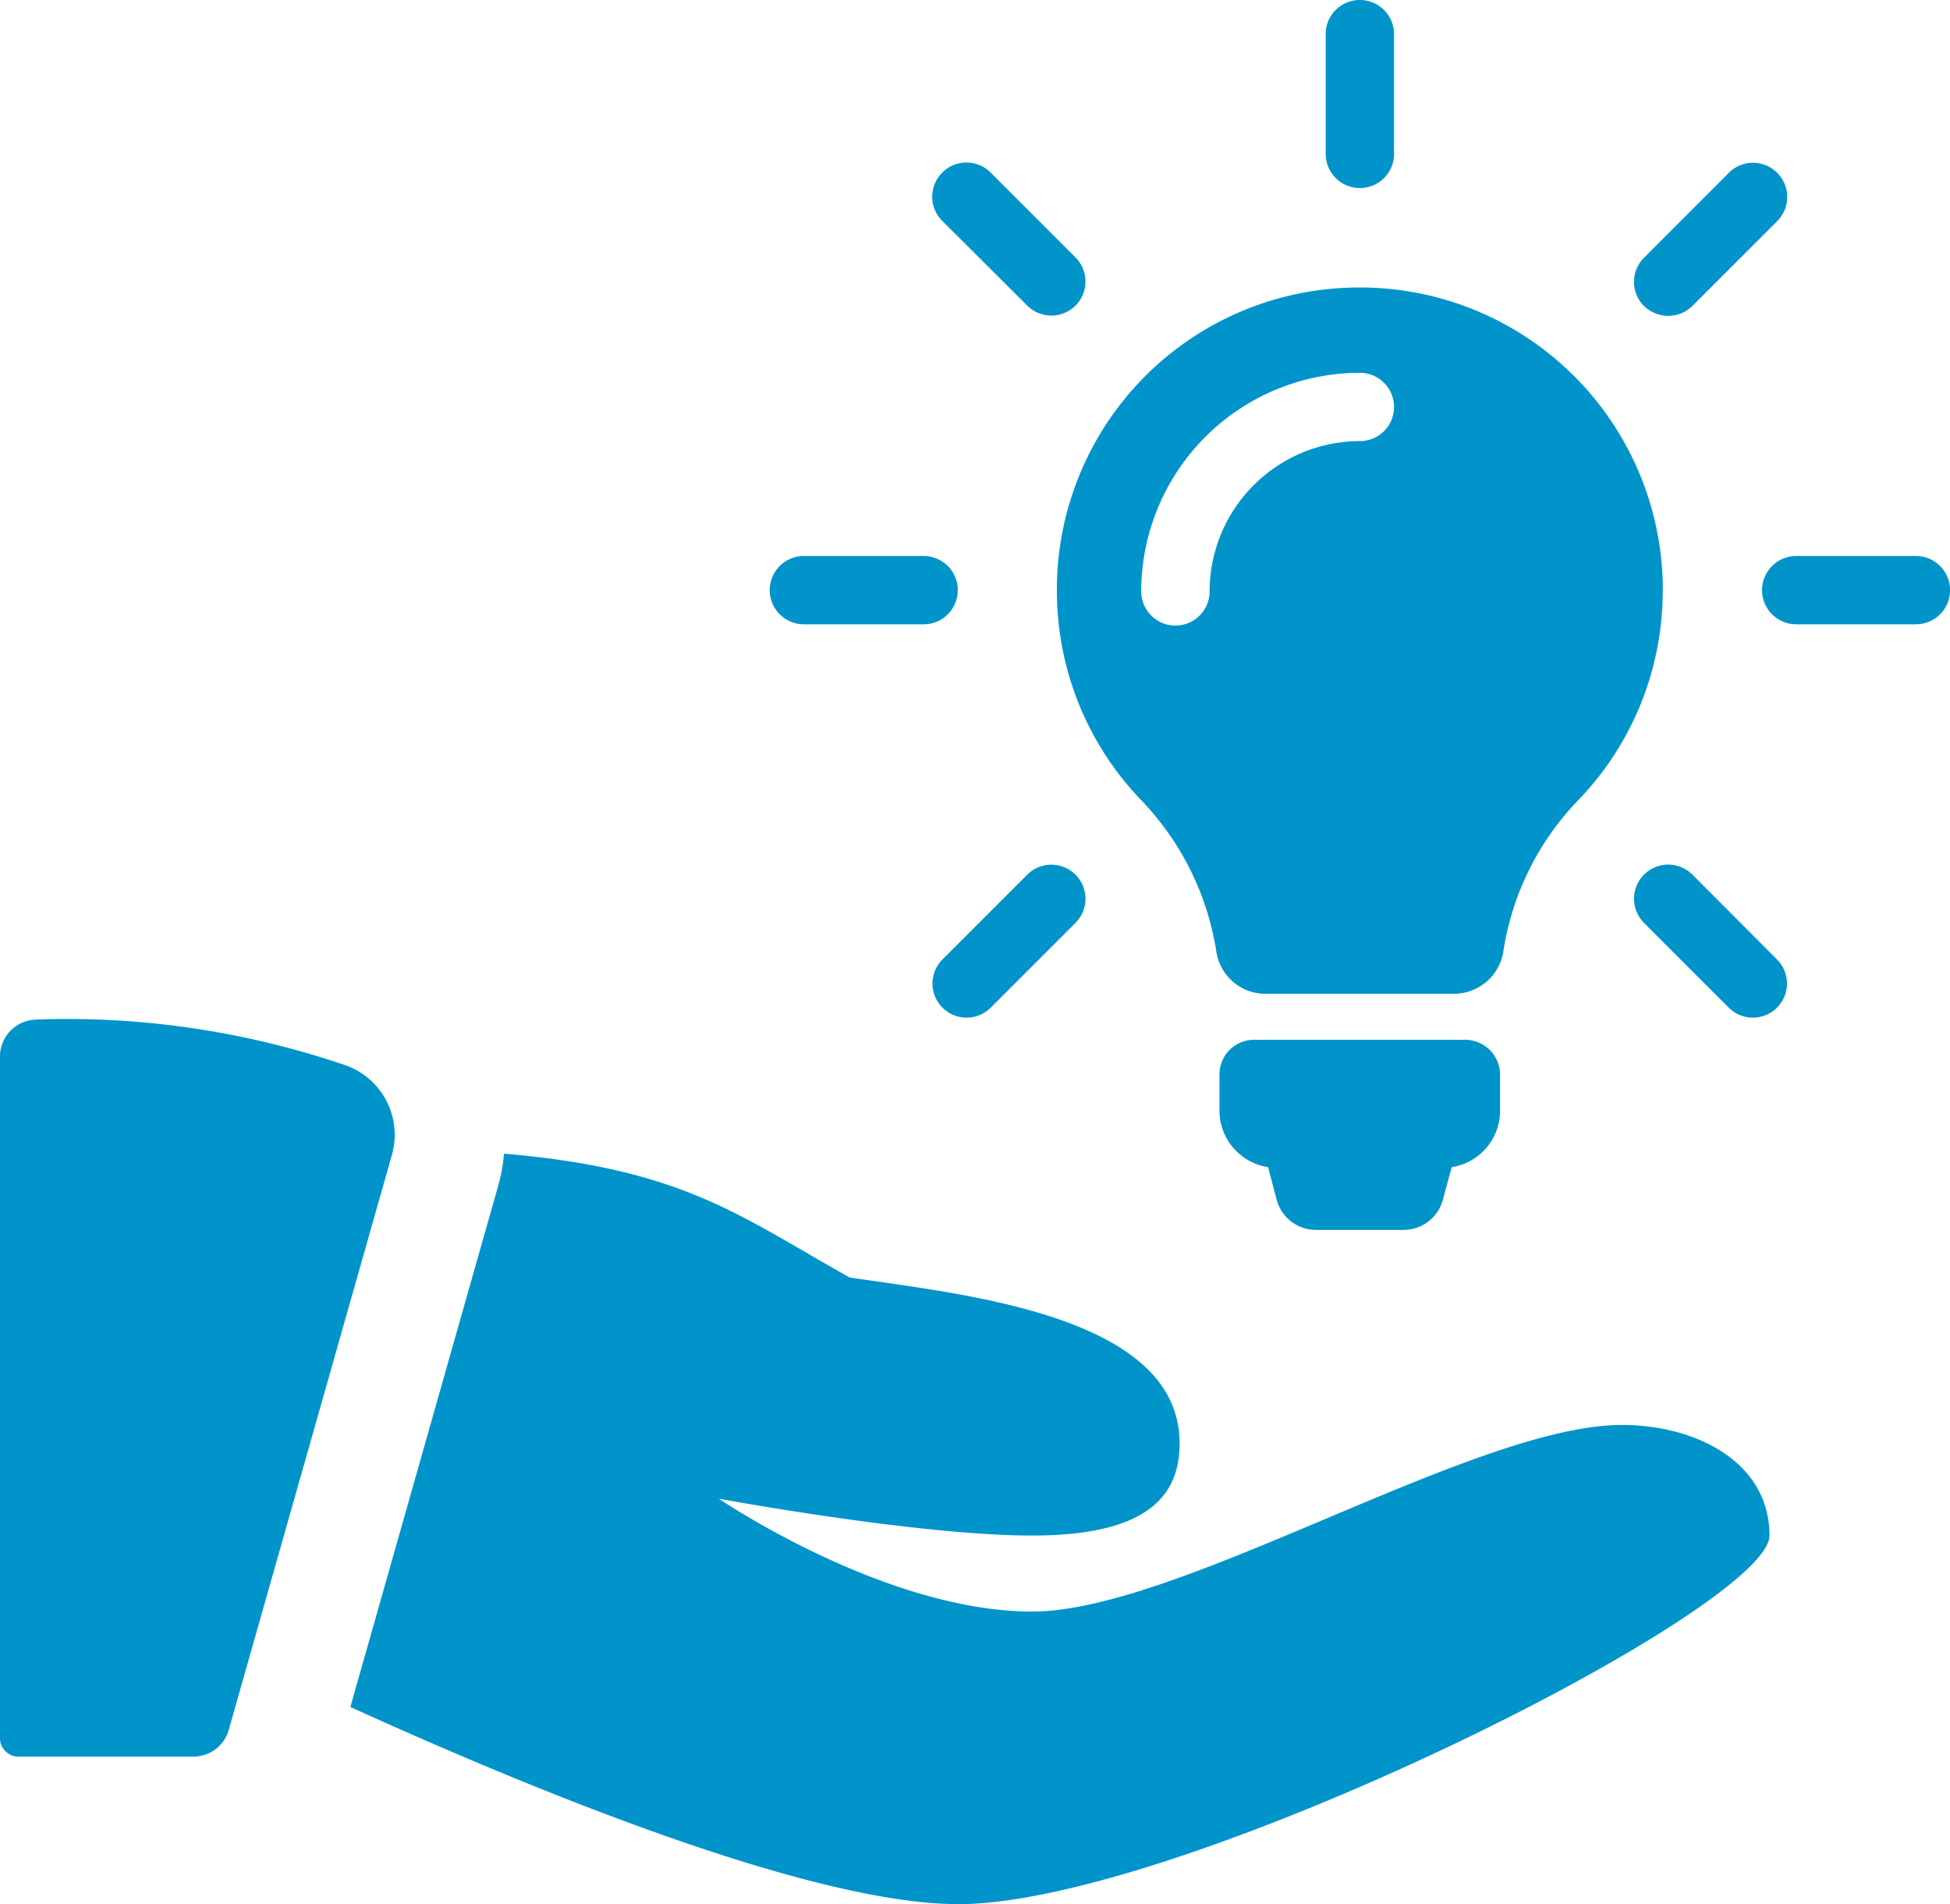
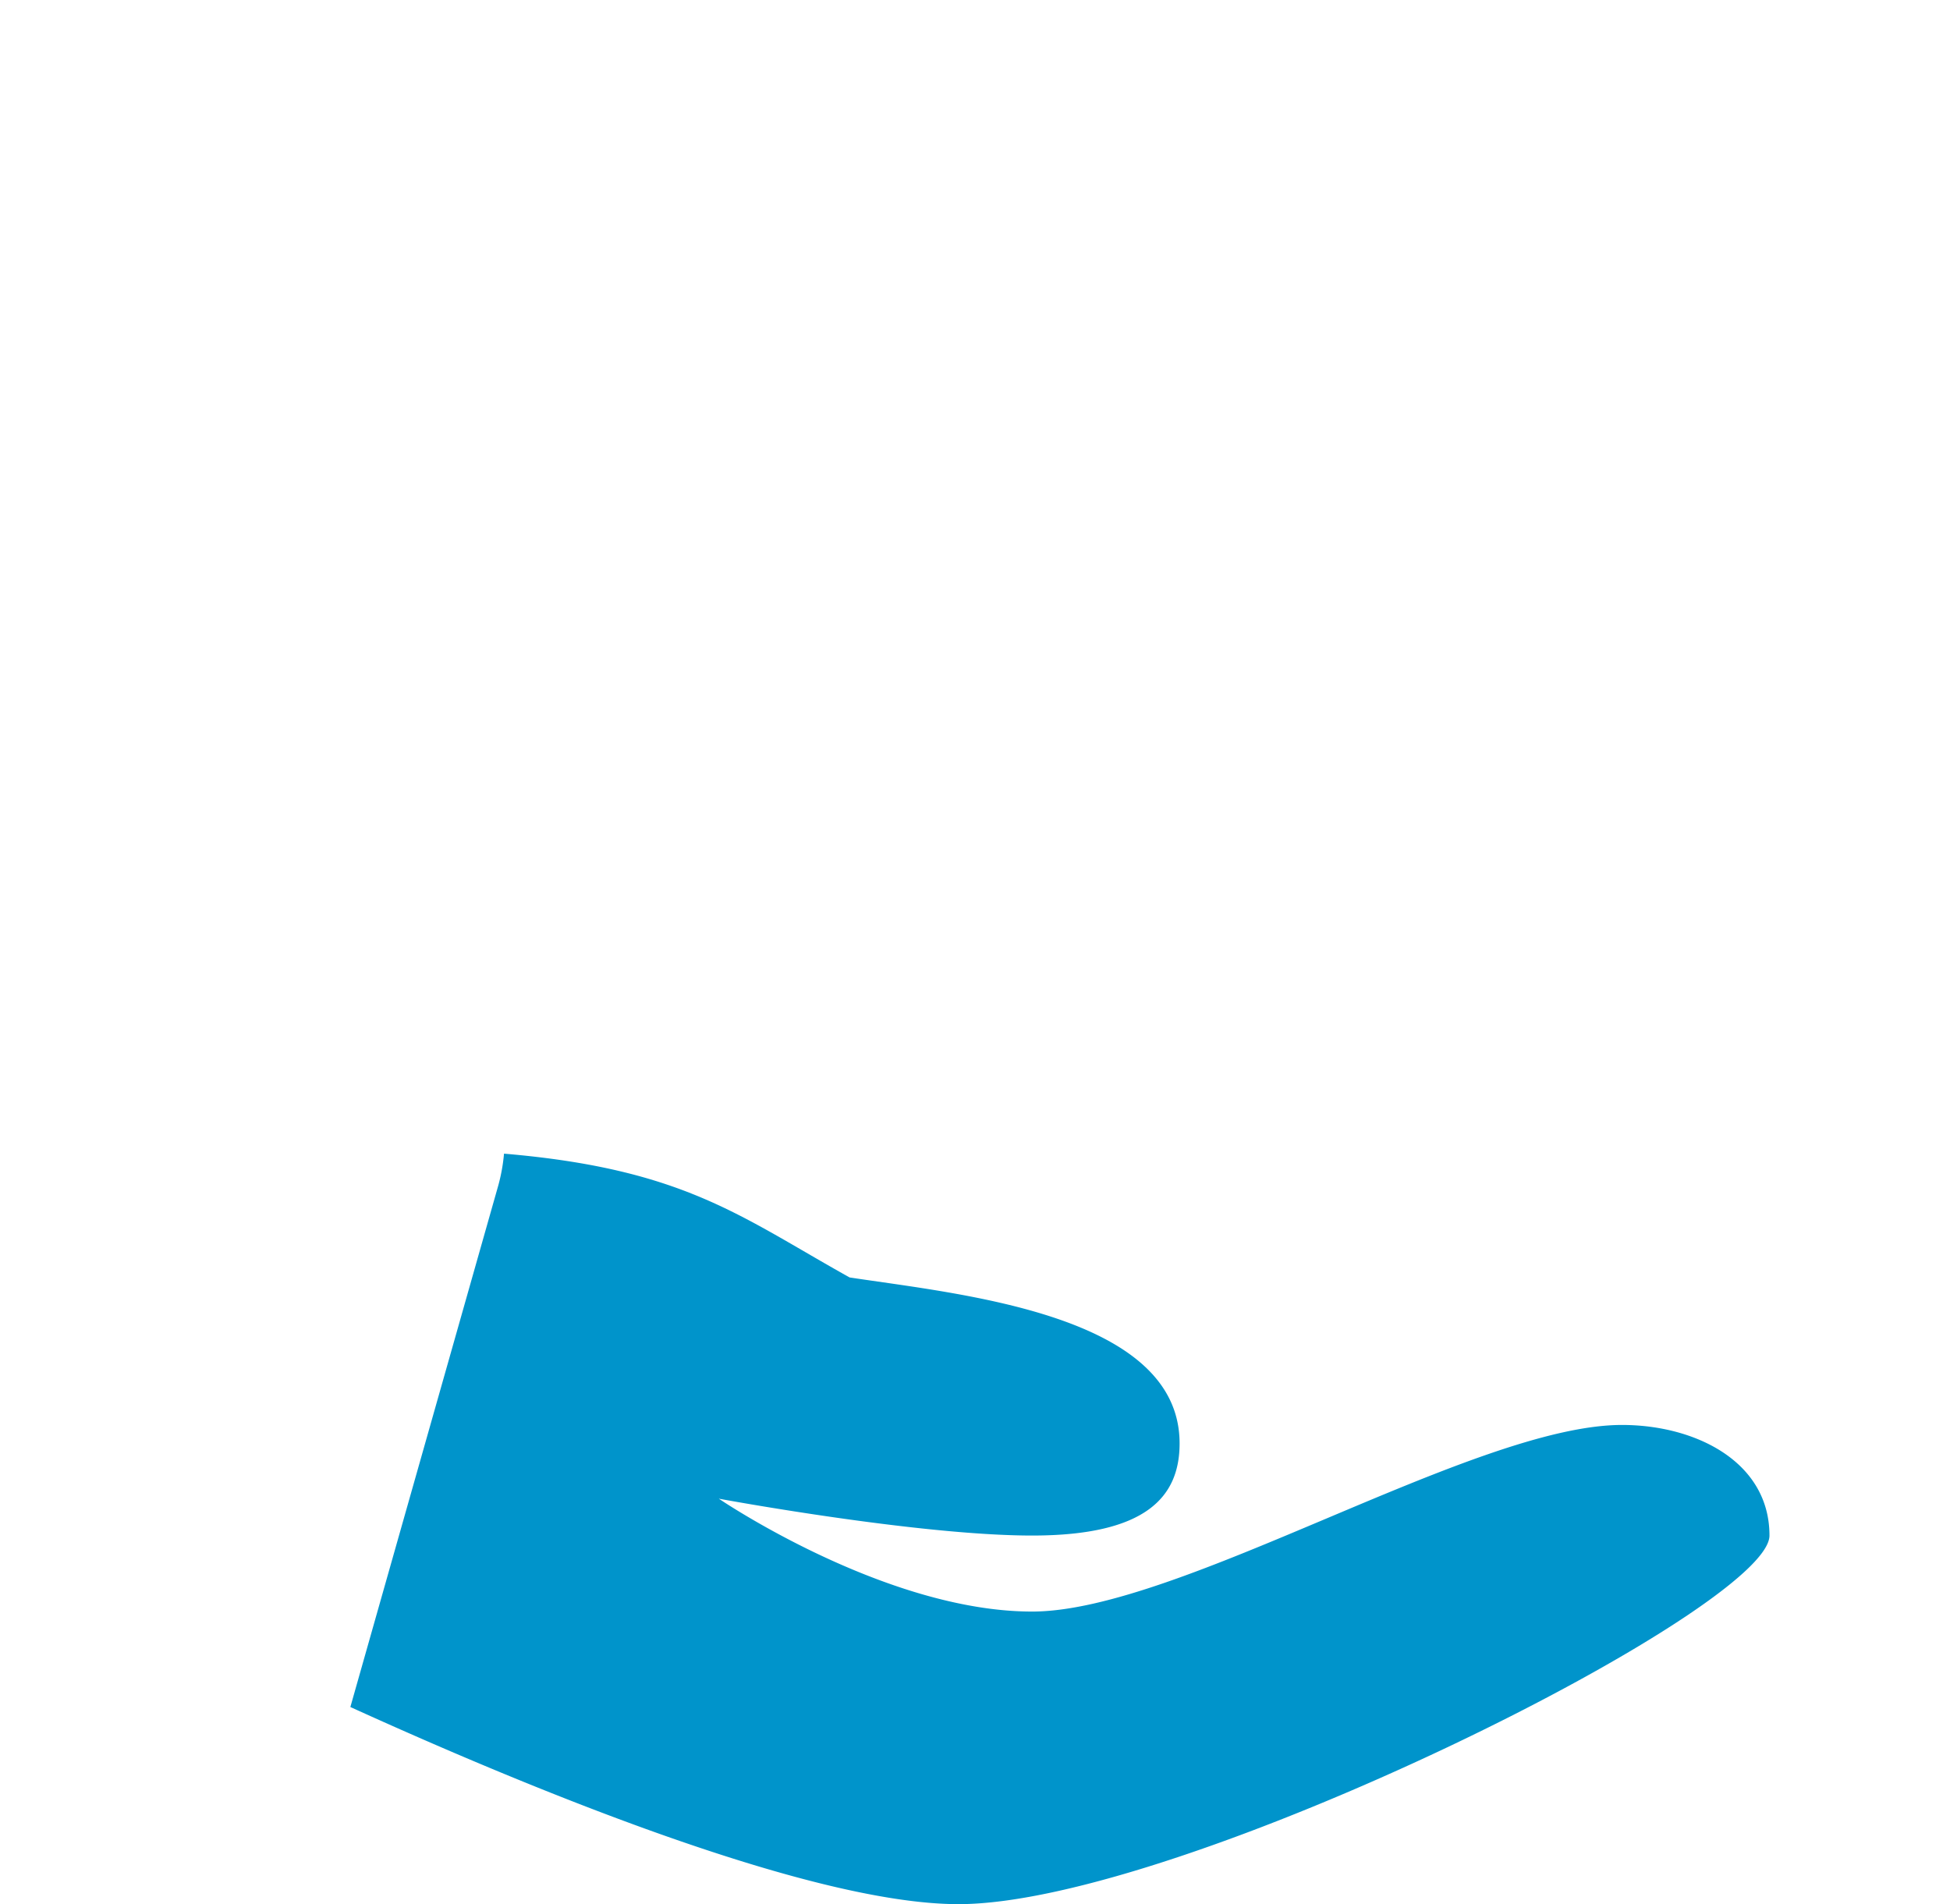
<svg xmlns="http://www.w3.org/2000/svg" width="106.695" height="104.186" viewBox="0 0 106.695 104.186">
  <g id="Group_191" data-name="Group 191" transform="translate(0 39)">
-     <path id="Path_128" data-name="Path 128" d="M1.985,256.005A2.019,2.019,0,0,0,0,258.022v37.3a1.009,1.009,0,0,0,1.008,1.008h9.568a2.014,2.014,0,0,0,1.94-1.464l8.927-31.456a4.034,4.034,0,0,0-2.5-4.893,47.16,47.16,0,0,0-16.958-2.517Z" transform="translate(0 -239.217)" fill="#0094cb" />
    <path id="Path_129" data-name="Path 129" d="M170.934,309.671c-8.067,0-24.2,10.21-32.27,10.21s-17.144-6.176-17.144-6.176,10.867,2.017,17.144,2.017,8.068-2.142,8.068-5.042c0-7.059-11.988-8.156-18.055-9.08-5.954-3.316-9.048-5.938-18.91-6.773a9.719,9.719,0,0,1-.307,1.718l-8.1,28.559c9.177,4.175,24.981,10.786,33.275,10.786,12.1,0,44.372-16.135,44.372-20.169S174.968,309.671,170.934,309.671Z" transform="translate(-82.19 -270.705)" fill="#0094cb" />
    <g id="Group_190" data-name="Group 190" transform="translate(42.115 -39)">
-       <path id="Path_130" data-name="Path 130" d="M262.692,19.806v1.966a3.118,3.118,0,0,1-2.645,3.088l-.485,1.786a2.223,2.223,0,0,1-2.146,1.648h-4.8a2.223,2.223,0,0,1-2.146-1.648l-.471-1.786a3.132,3.132,0,0,1-2.659-3.1V19.792a1.891,1.891,0,0,1,1.9-1.9H260.8A1.912,1.912,0,0,1,262.692,19.806Zm8.9-26.5A16.494,16.494,0,0,1,266.943,4.81a15.2,15.2,0,0,0-4.071,8.253,2.741,2.741,0,0,1-2.714,2.312H249.87a2.715,2.715,0,0,1-2.7-2.3,15.371,15.371,0,0,0-4.1-8.28,16.506,16.506,0,0,1-4.625-11.313A16.53,16.53,0,0,1,254.91-23.27,16.565,16.565,0,0,1,271.6-6.7Zm-14.7-10.039a1.87,1.87,0,0,0-1.869-1.869A11.975,11.975,0,0,0,243.058-6.641a1.87,1.87,0,0,0,1.869,1.869A1.87,1.87,0,0,0,246.8-6.641a8.235,8.235,0,0,1,8.225-8.225A1.862,1.862,0,0,0,256.891-16.735Zm-1.869-11.977a1.87,1.87,0,0,0,1.869-1.869v-6.549A1.87,1.87,0,0,0,255.021-39a1.862,1.862,0,0,0-1.869,1.869v6.549A1.87,1.87,0,0,0,255.021-28.712Zm-22,22a1.87,1.87,0,0,0-1.869-1.869H224.6a1.87,1.87,0,0,0-1.869,1.869A1.87,1.87,0,0,0,224.6-4.841h6.55A1.862,1.862,0,0,0,233.019-6.71Zm52.423-1.869h-6.55a1.87,1.87,0,0,0-1.869,1.869,1.87,1.87,0,0,0,1.869,1.869h6.55a1.87,1.87,0,0,0,1.869-1.869A1.87,1.87,0,0,0,285.442-8.579ZM236.827,8.854l-4.639,4.639a1.865,1.865,0,0,0,2.631,2.645l4.639-4.639a1.865,1.865,0,1,0-2.631-2.645ZM271.9-21.72a1.867,1.867,0,0,0,1.315-.54l4.639-4.639a1.864,1.864,0,0,0,0-2.645,1.863,1.863,0,0,0-2.645,0L270.571-24.9a1.864,1.864,0,0,0,0,2.645A1.9,1.9,0,0,0,271.9-21.72Zm-35.073-.554a1.866,1.866,0,0,0,1.315.54,1.867,1.867,0,0,0,1.315-.54,1.864,1.864,0,0,0,0-2.645l-4.639-4.639a1.864,1.864,0,0,0-2.645,0,1.863,1.863,0,0,0,0,2.645ZM273.216,8.854a1.87,1.87,0,1,0-2.645,2.645l4.639,4.639a1.865,1.865,0,0,0,2.631-2.645Z" transform="translate(-222.731 39)" fill="#0094cb" />
-     </g>
+       </g>
  </g>
</svg>